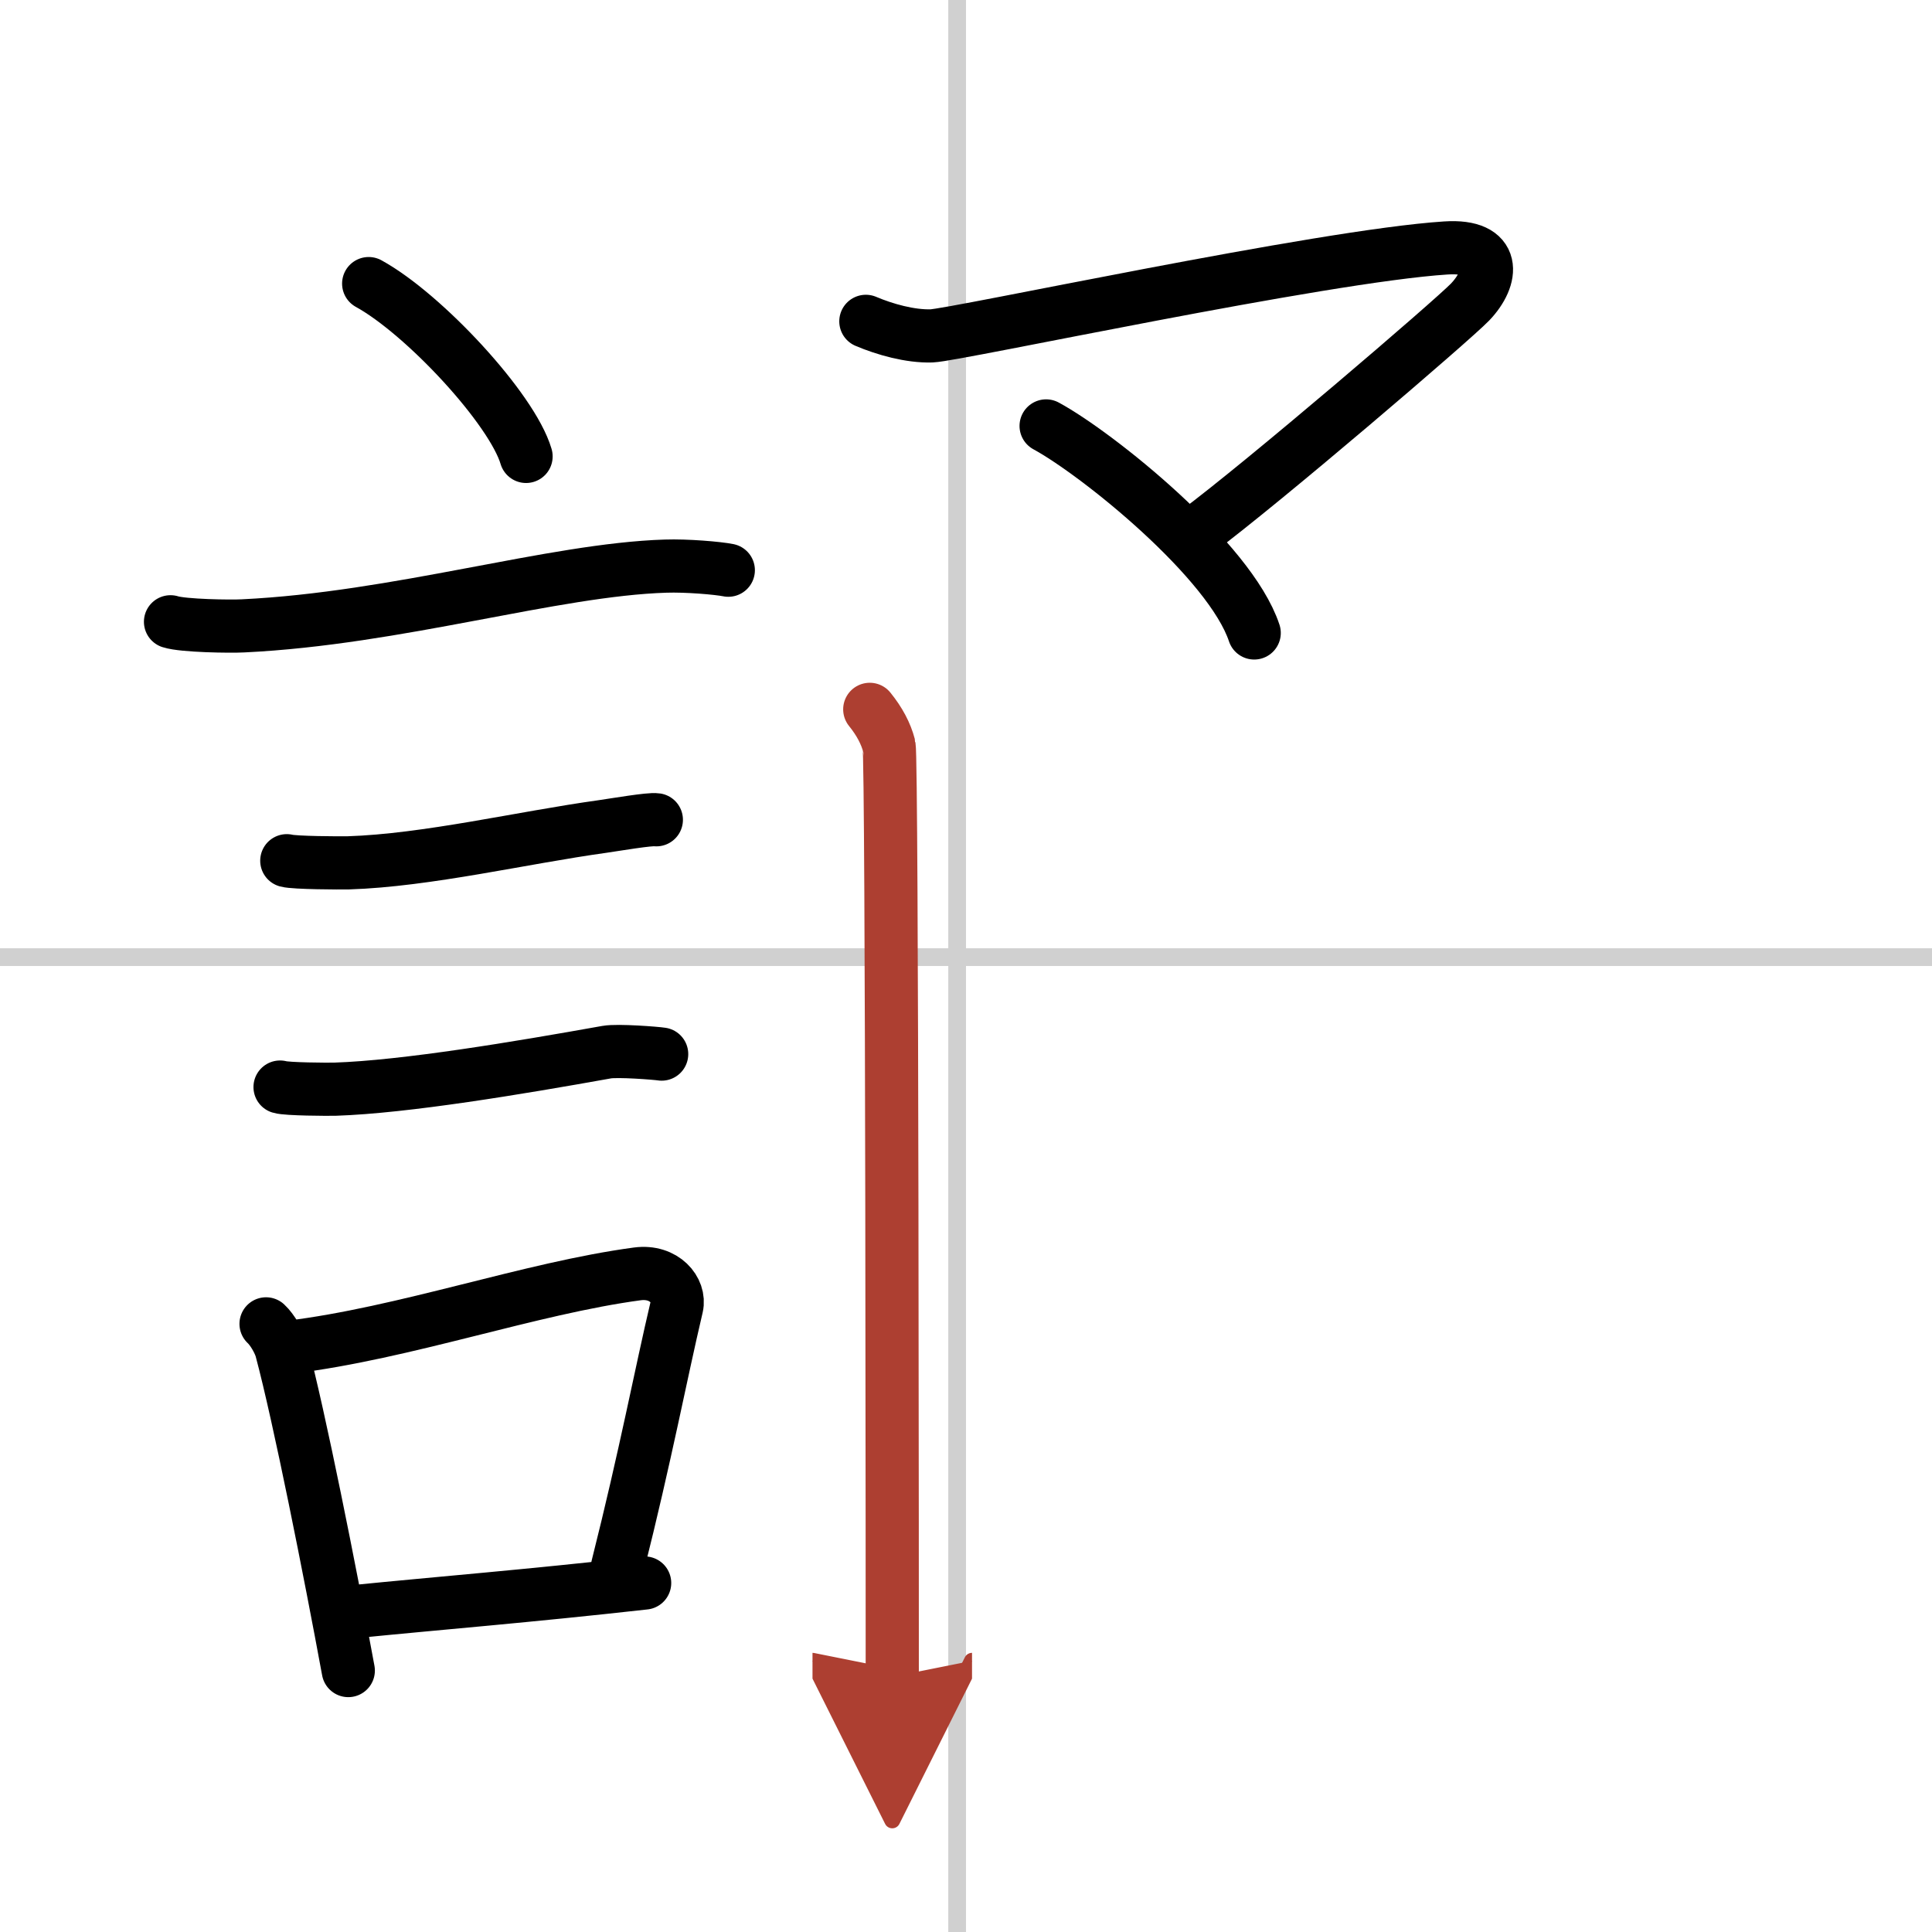
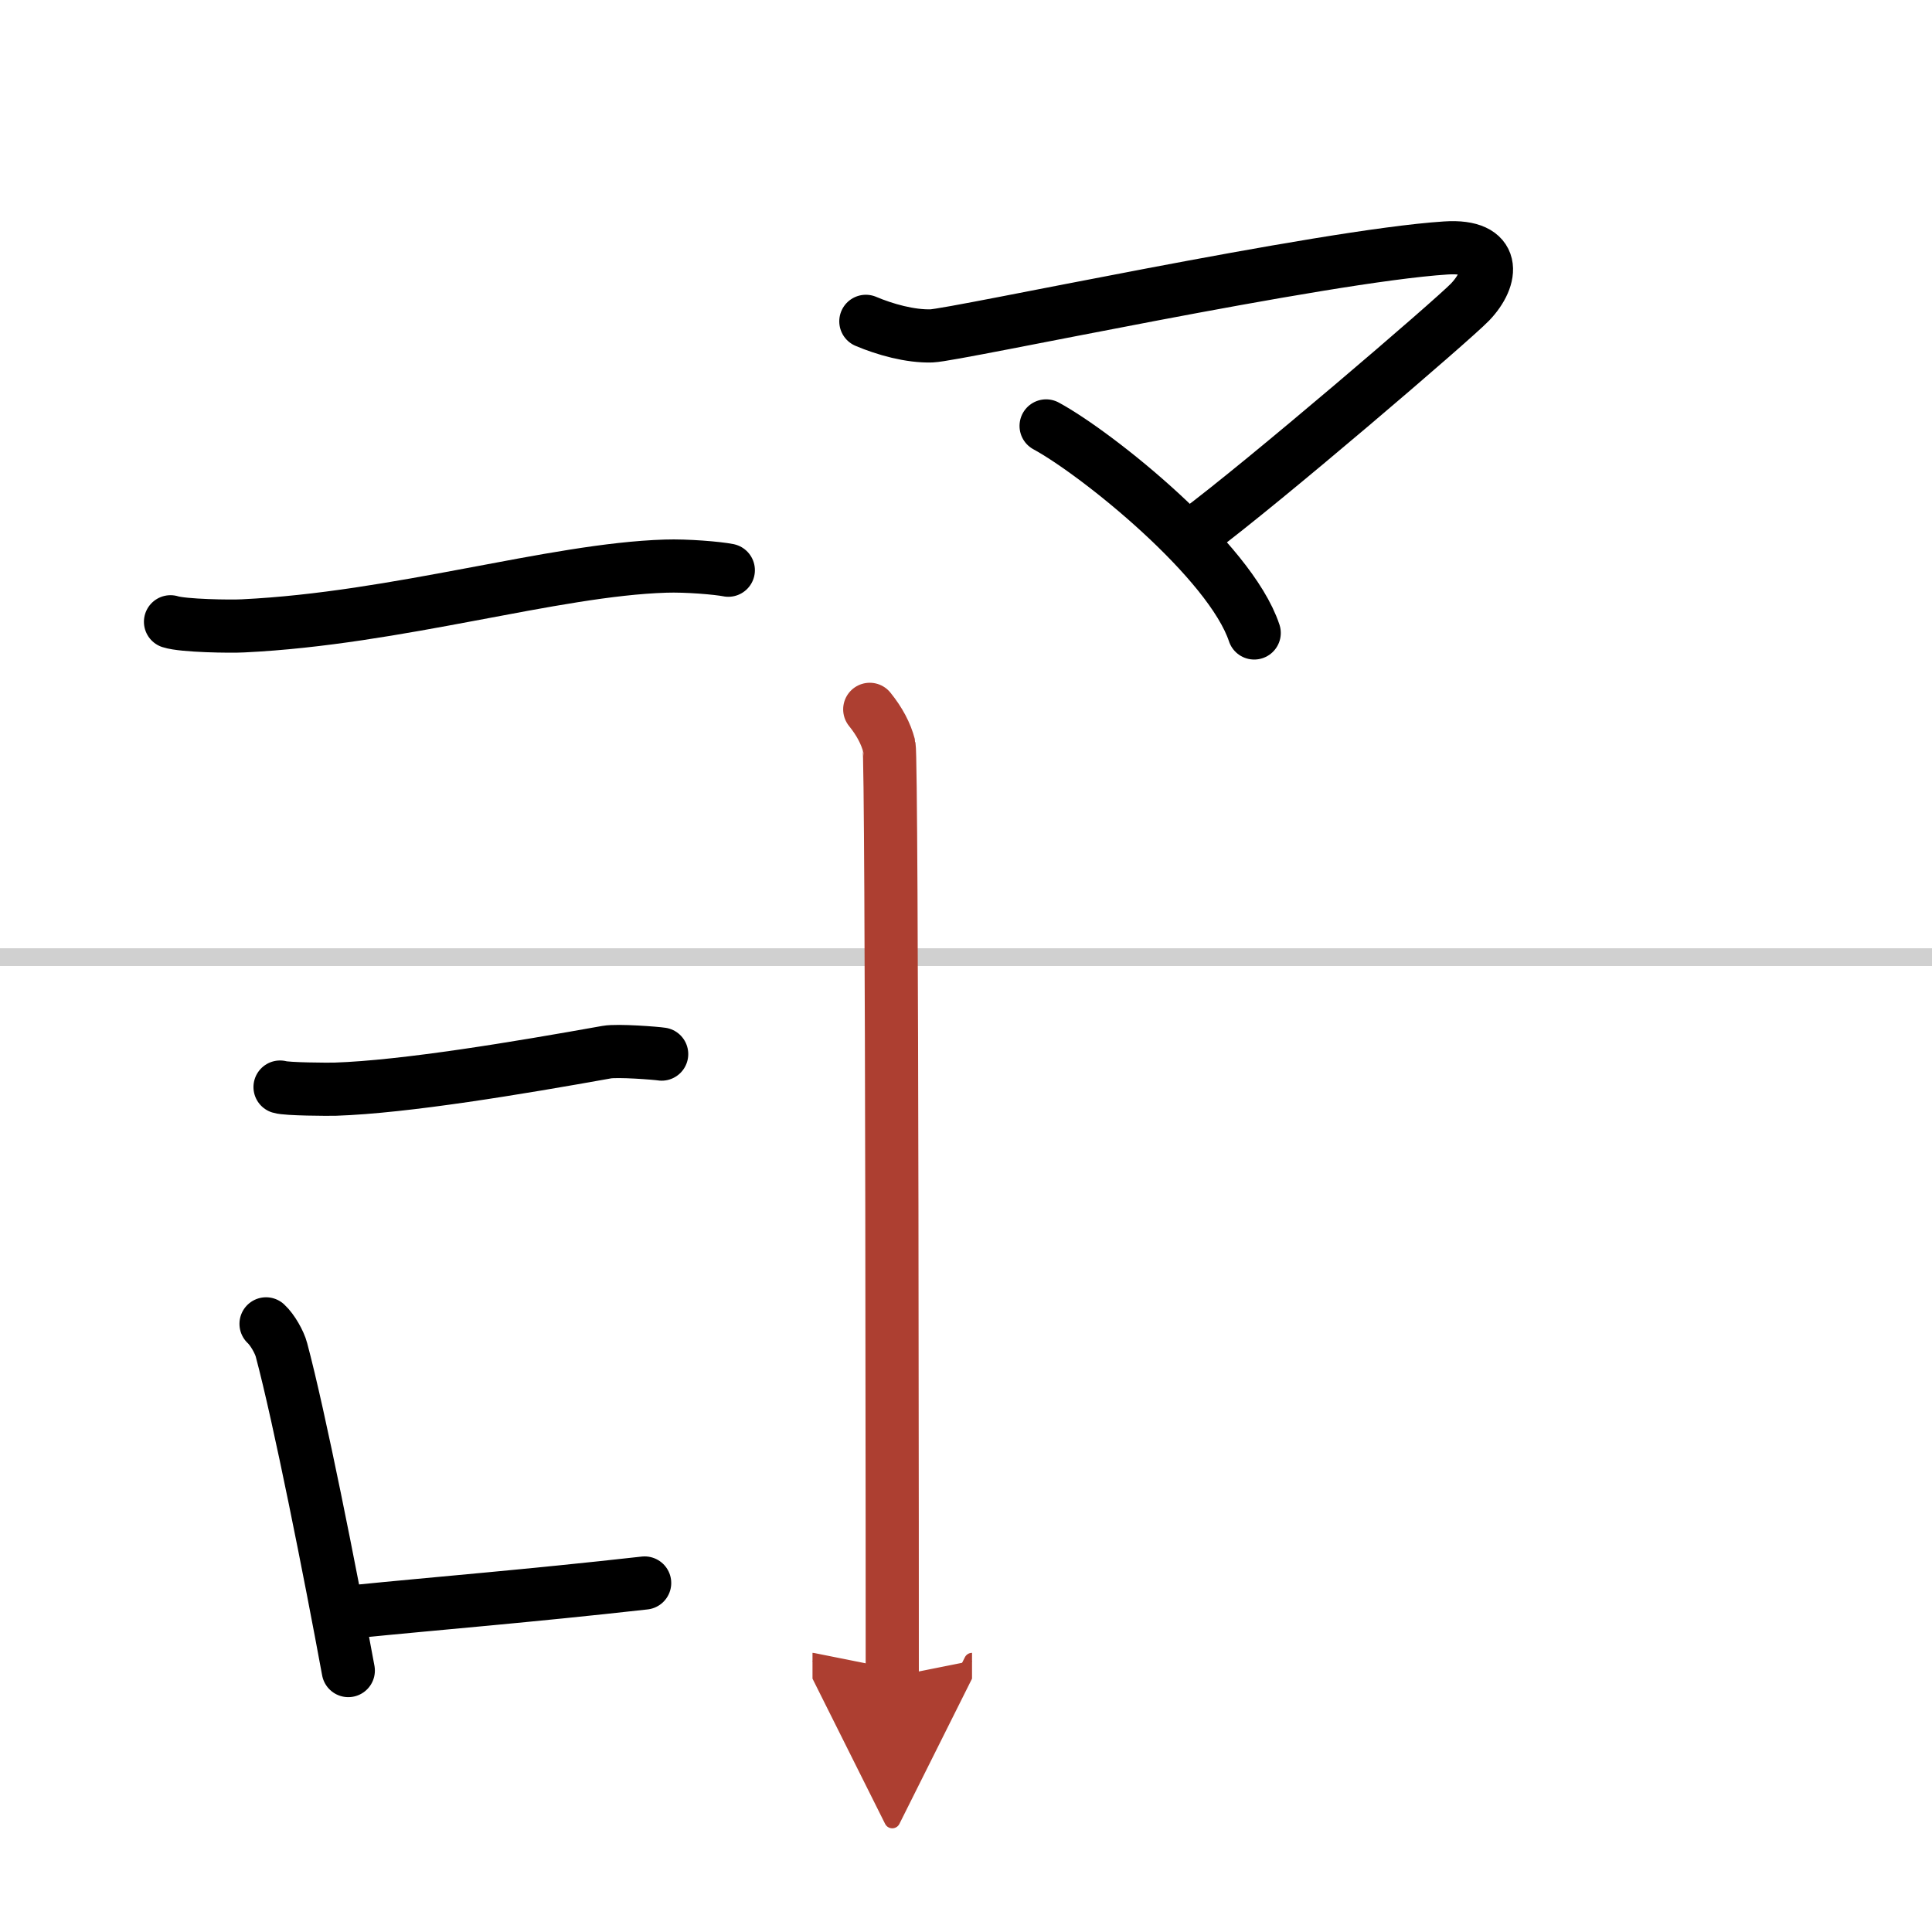
<svg xmlns="http://www.w3.org/2000/svg" width="400" height="400" viewBox="0 0 109 109">
  <defs>
    <marker id="a" markerWidth="4" orient="auto" refX="1" refY="5" viewBox="0 0 10 10">
      <polyline points="0 0 10 5 0 10 1 5" fill="#ad3f31" stroke="#ad3f31" />
    </marker>
  </defs>
  <g fill="none" stroke="#000" stroke-linecap="round" stroke-linejoin="round" stroke-width="3">
-     <rect width="100%" height="100%" fill="#fff" stroke="#fff" />
-     <line x1="54" x2="54" y2="109" stroke="#d0d0d0" stroke-width="1" />
    <line x2="109" y1="54" y2="54" stroke="#d0d0d0" stroke-width="1" />
-     <path d="m20.8 16c3.13 1.72 8.09 7.07 8.88 9.75" />
    <path d="m9.62 35.08c0.71 0.23 3.4 0.27 4.1 0.23 8.73-0.42 17.48-3.17 23.83-3.37 1.18-0.04 2.95 0.11 3.54 0.23" />
-     <path d="m16.18 48.56c0.43 0.12 3.04 0.13 3.47 0.12 4.44-0.14 9.86-1.43 14.34-2.05 0.7-0.1 2.68-0.44 3.04-0.38" />
    <path d="m15.8 61.33c0.38 0.12 2.71 0.13 3.1 0.12 3.97-0.13 10.36-1.2 15.33-2.09 0.62-0.11 2.79 0.06 3.1 0.11" />
    <path d="m15.01 74.69c0.36 0.33 0.76 1.04 0.87 1.47 1.01 3.77 2.75 12.55 3.77 18.09" />
-     <path d="m16.31 76.01c6.56-0.8 13.6-3.33 19.65-4.14 1.52-0.2 2.43 0.93 2.22 1.85-0.9 3.81-1.74 8.32-3.34 14.67" />
    <path d="m19.94 90.93c4.89-0.49 9.72-0.87 16.43-1.62" />
    <path d="m48.85 18.13c1.06 0.45 2.5 0.86 3.71 0.82 1.38-0.05 22.02-4.51 29.01-4.96 2.9-0.19 2.68 1.68 1.37 3.05-0.99 1.03-11.69 10.2-15.45 12.99" />
    <path d="m59.02 24.03c2.89 1.57 10.38 7.58 11.74 11.68" />
    <path d="m49.07 40.02c0.55 0.68 0.91 1.36 1.09 2.05 0.18 0.68 0.18 51 0.18 52.53" marker-end="url(#a)" stroke="#ad3f31" />
  </g>
</svg>